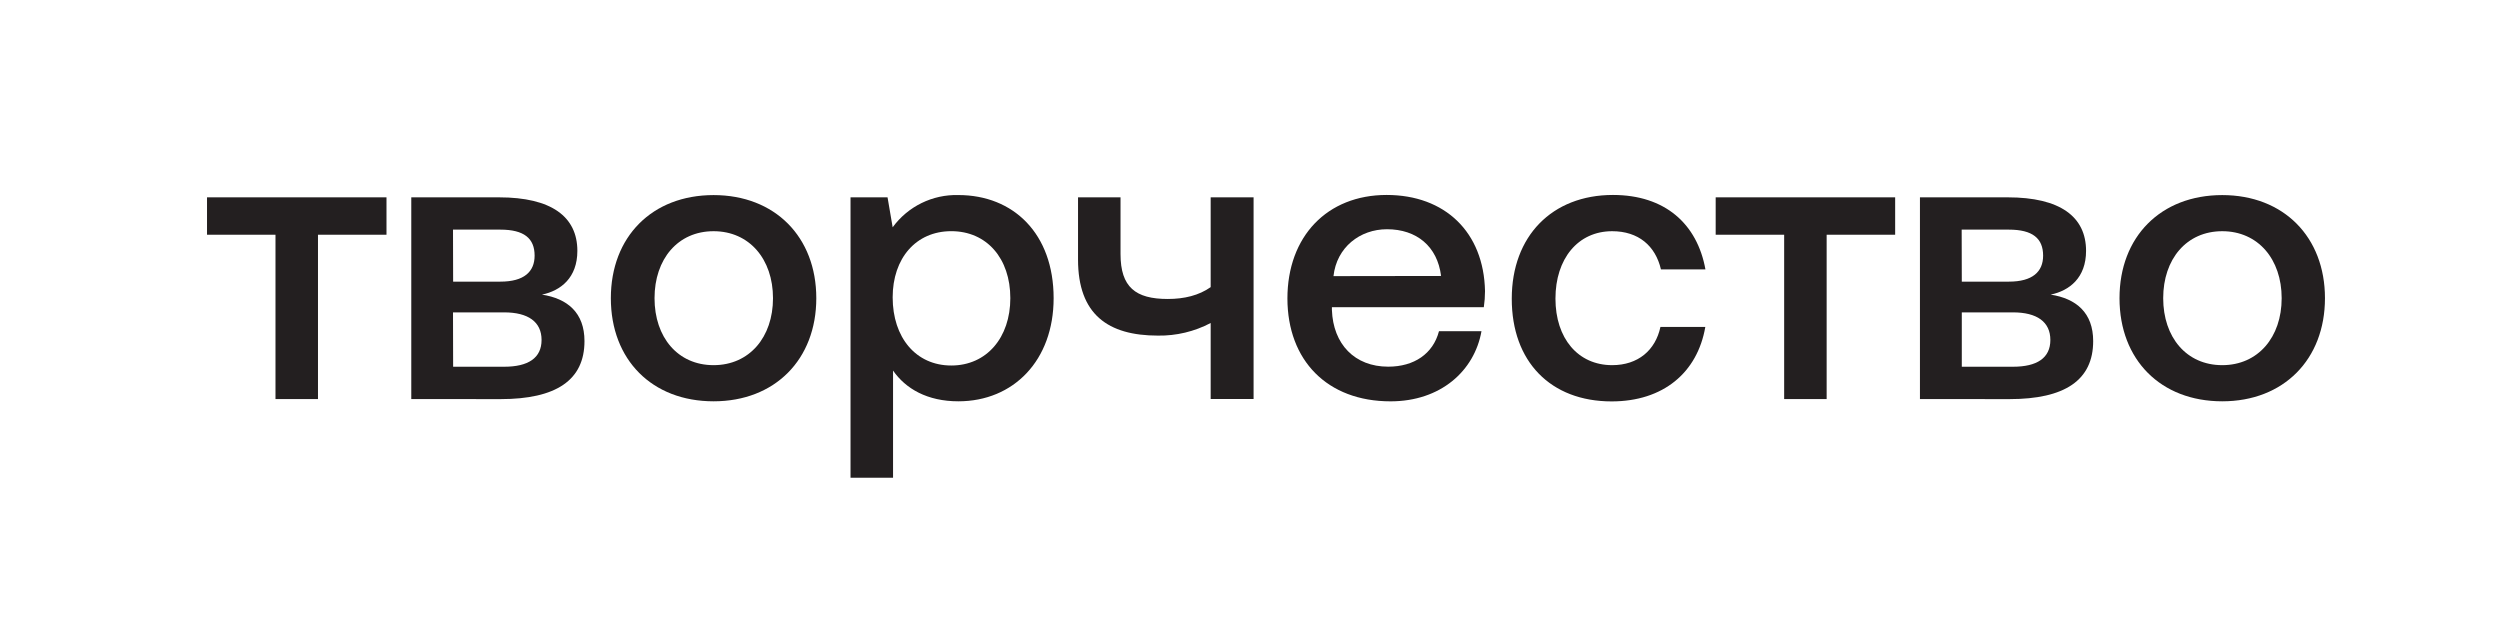
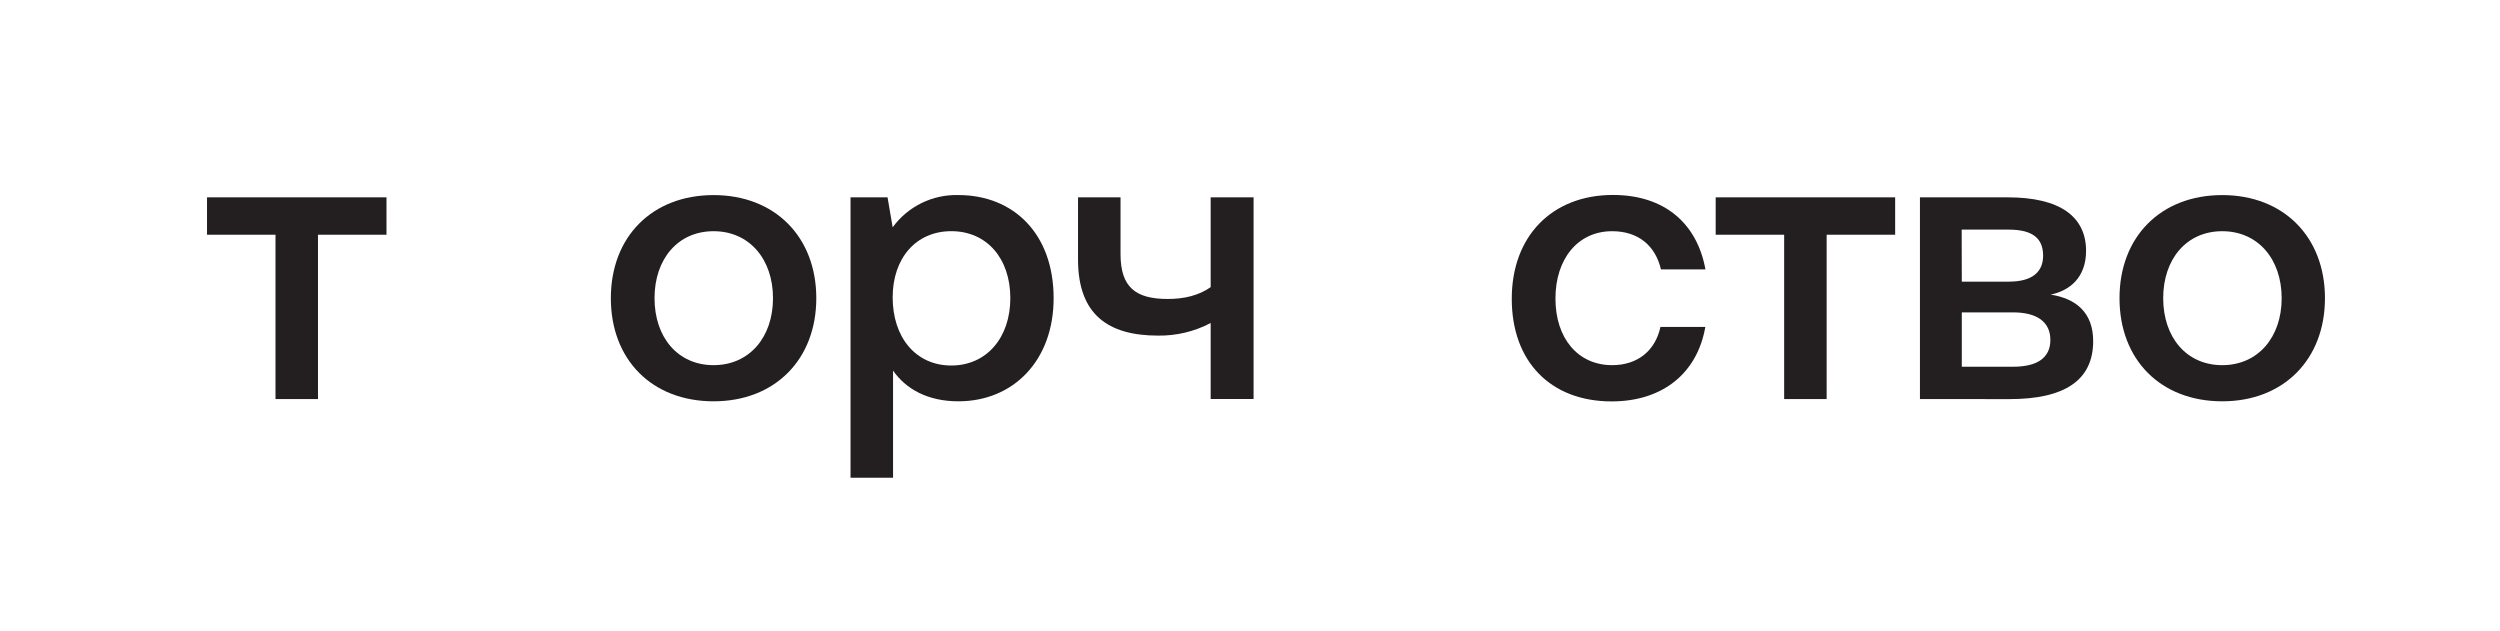
<svg xmlns="http://www.w3.org/2000/svg" viewBox="0 0 2188.13 552.47" data-guides="{&quot;vertical&quot;:[],&quot;horizontal&quot;:[]}">
  <defs />
  <mask x="0.012" y="-7.266" width="2214.97" height="605.992" data-from-defs="true" maskUnits="userSpaceOnUse" maskContentUnits="userSpaceOnUse" id="tSvg698f050b7a">
-     <path fill="white" stroke="none" fill-opacity="1" stroke-width="1" stroke-opacity="1" color="rgb(51, 51, 51)" class="cls-1" width="786.09" height="214.87" id="tSvg11b8a0e2fe4" title="Rectangle 1" d="M0.012 -7.266C738.336 -7.266 1476.659 -7.266 2214.983 -7.266C2214.983 194.731 2214.983 396.728 2214.983 598.726C1476.659 598.726 738.336 598.726 0.012 598.726C0.012 396.728 0.012 194.731 0.012 -7.266Z" style="transform-origin: -15129.2px -14306.1px;" />
+     <path fill="white" stroke="none" fill-opacity="1" stroke-width="1" stroke-opacity="1" color="rgb(51, 51, 51)" class="cls-1" width="786.09" height="214.87" id="tSvg11b8a0e2fe4" title="Rectangle 1" d="M0.012 -7.266C738.336 -7.266 1476.659 -7.266 2214.983 -7.266C2214.983 194.731 2214.983 396.728 2214.983 598.726C1476.659 598.726 738.336 598.726 0.012 598.726Z" style="transform-origin: -15129.2px -14306.1px;" />
  </mask>
  <path fill="rgb(35, 31, 32)" stroke="none" fill-opacity="1" stroke-width="1" stroke-opacity="1" color="rgb(51, 51, 51)" class="cls-2" id="tSvg100491e2b1d" title="Path 1" d="M241.123 349.273C241.123 301.337 241.123 253.402 241.123 205.467C221.146 205.467 201.168 205.467 181.19 205.467C181.19 194.553 181.19 183.638 181.19 172.723C233.553 172.723 285.915 172.723 338.278 172.723C338.278 183.638 338.278 194.553 338.278 205.467C318.291 205.467 298.304 205.467 278.317 205.467C278.317 253.402 278.317 301.337 278.317 349.273C265.919 349.273 253.521 349.273 241.123 349.273Z" />
-   <path fill="rgb(35, 31, 32)" stroke="none" fill-opacity="1" stroke-width="1" stroke-opacity="1" color="rgb(51, 51, 51)" mask="url(#tSvg698f050b7a)" class="cls-2" id="tSvga2b06a64e3" title="Path 2" d="M359.974 349.273C359.974 290.423 359.974 231.573 359.974 172.723C385.568 172.723 411.162 172.723 436.757 172.723C482.6 172.723 505.34 189.645 505.34 219.596C505.34 243.061 490.856 254.427 474.345 257.868C496.745 261.336 511.567 273.746 511.567 298.564C511.567 332.717 486.743 349.329 438.165 349.329C412.102 349.31 386.038 349.291 359.974 349.273ZM396.604 246.502C410.383 246.502 424.161 246.502 437.94 246.502C458.622 246.502 467.92 237.872 467.92 223.742C467.92 208.569 458.622 200.983 437.94 200.983C424.124 200.983 410.308 200.983 396.491 200.983C396.529 216.156 396.567 231.329 396.604 246.502ZM396.604 320.985C411.491 320.985 426.378 320.985 441.265 320.985C462.285 320.985 474.007 313.399 474.007 297.549C474.007 281.699 462.285 273.407 441.265 273.407C426.34 273.407 411.416 273.407 396.491 273.407C396.529 289.267 396.567 305.126 396.604 320.985Z" />
  <path fill="rgb(35, 31, 32)" stroke="none" fill-opacity="1" stroke-width="1" stroke-opacity="1" color="rgb(51, 51, 51)" mask="url(#tSvg698f050b7a)" class="cls-2" id="tSvge1255a07fb" title="Path 3" d="M534.644 260.998C534.644 207.187 570.795 170.749 624.557 170.749C678.318 170.749 714.47 207.413 714.47 260.998C714.47 314.583 678.29 351.247 624.557 351.247C570.823 351.247 534.644 315.034 534.644 260.998ZM676.571 260.998C676.571 226.844 655.889 202.365 624.557 202.365C593.224 202.365 572.88 226.816 572.88 260.998C572.88 295.18 593.195 319.603 624.557 319.603C655.918 319.603 676.571 295.123 676.571 260.998Z" />
  <path fill="rgb(35, 31, 32)" stroke="none" fill-opacity="1" stroke-width="1" stroke-opacity="1" color="rgb(51, 51, 51)" mask="url(#tSvg698f050b7a)" class="cls-2" id="tSvg13508333f62" title="Path 4" d="M922.191 260.998C922.191 315.457 887.054 351.247 838.815 351.247C811.596 351.247 792.661 340.219 781.644 324.341C781.644 355.609 781.644 386.876 781.644 418.144C769.236 418.144 756.829 418.144 744.422 418.144C744.422 336.337 744.422 254.53 744.422 172.723C755.223 172.723 766.024 172.723 776.825 172.723C778.319 181.457 779.812 190.19 781.306 198.924C794.686 180.642 816.182 170.101 838.815 170.721C887.054 170.721 922.191 204.564 922.191 260.998ZM884.293 260.97C884.293 226.139 863.639 202.336 832.616 202.336C801.593 202.336 781.306 226.139 781.306 260.265C781.306 295.434 801.621 319.913 832.616 319.913C863.611 319.913 884.293 295.434 884.293 260.97Z" />
  <path fill="rgb(35, 31, 32)" stroke="none" fill-opacity="1" stroke-width="1" stroke-opacity="1" color="rgb(51, 51, 51)" mask="url(#tSvg698f050b7a)" class="cls-2" id="tSvg109e9ca4b61" title="Path 5" d="M1059.639 172.723C1072.159 172.723 1084.679 172.723 1097.199 172.723C1097.199 231.564 1097.199 290.404 1097.199 349.244C1084.679 349.244 1072.159 349.244 1059.639 349.244C1059.639 327.068 1059.639 304.891 1059.639 282.714C1045.417 290.194 1029.548 293.986 1013.485 293.741C969.726 293.741 943.549 275.128 943.549 227.183C943.549 209.03 943.549 190.877 943.549 172.723C955.947 172.723 968.345 172.723 980.743 172.723C980.743 189.269 980.743 205.814 980.743 222.36C980.743 251.325 993.845 261.675 1022.107 261.675C1036.562 261.675 1049.326 258.572 1059.639 251.325C1059.639 225.124 1059.639 198.924 1059.639 172.723Z" />
-   <path fill="rgb(35, 31, 32)" stroke="none" fill-opacity="1" stroke-width="1" stroke-opacity="1" color="rgb(51, 51, 51)" mask="url(#tSvg698f050b7a)" class="cls-2" id="tSvg854a313dfe" title="Path 6" d="M1126.813 261.336C1126.813 206.849 1161.611 170.637 1213.654 170.637C1264.627 170.637 1298.721 203.07 1299.763 254.765C1299.752 259.484 1299.403 264.197 1298.721 268.867C1254.398 268.867 1210.076 268.867 1165.753 268.867C1165.753 269.666 1165.753 270.465 1165.753 271.264C1166.796 301.271 1185.731 320.929 1215.007 320.929C1237.746 320.929 1254.286 309.648 1259.47 289.906C1271.868 289.906 1284.266 289.906 1296.664 289.906C1290.465 324.708 1260.851 351.275 1217.092 351.275C1161.611 351.275 1126.925 315.401 1126.813 261.336ZM1261.302 241.538C1258.089 215.535 1239.803 200.644 1213.992 200.644C1190.211 200.644 1169.895 216.494 1167.134 241.679C1198.523 241.632 1229.912 241.585 1261.302 241.538Z" />
  <path fill="rgb(35, 31, 32)" stroke="none" fill-opacity="1" stroke-width="1" stroke-opacity="1" color="rgb(51, 51, 51)" mask="url(#tSvg698f050b7a)" class="cls-2" id="tSvg14647db93e7" title="Path 7" d="M1323.178 261.336C1323.178 206.849 1358.315 170.637 1411.739 170.637C1457.189 170.637 1485.45 195.821 1492.692 235.813C1479.711 235.813 1466.731 235.813 1453.751 235.813C1448.933 215.112 1434.027 202.365 1411.035 202.365C1381.054 202.365 1361.415 226.506 1361.415 261.336C1361.415 296.167 1381.139 319.603 1411.035 319.603C1433.774 319.603 1448.933 306.489 1453.3 286.155C1466.393 286.155 1479.486 286.155 1492.579 286.155C1485.676 326.146 1455.724 351.331 1410.584 351.331C1357.188 351.331 1323.066 316.501 1323.178 261.336Z" />
  <path fill="rgb(35, 31, 32)" stroke="none" fill-opacity="1" stroke-width="1" stroke-opacity="1" color="rgb(51, 51, 51)" mask="url(#tSvg698f050b7a)" class="cls-2" id="tSvg1323a8b6c5f" title="Path 8" d="M1561.585 349.273C1561.585 301.337 1561.585 253.402 1561.585 205.467C1541.607 205.467 1521.629 205.467 1501.652 205.467C1501.652 194.553 1501.652 183.638 1501.652 172.723C1554.015 172.723 1606.377 172.723 1658.739 172.723C1658.739 183.638 1658.739 194.553 1658.739 205.467C1638.752 205.467 1618.765 205.467 1598.778 205.467C1598.778 253.402 1598.778 301.337 1598.778 349.273C1586.381 349.273 1573.983 349.273 1561.585 349.273Z" />
  <path fill="rgb(35, 31, 32)" stroke="none" fill-opacity="1" stroke-width="1" stroke-opacity="1" color="rgb(51, 51, 51)" mask="url(#tSvg698f050b7a)" class="cls-2" id="tSvg43661d84e2" title="Path 9" d="M1680.436 349.273C1680.436 290.423 1680.436 231.573 1680.436 172.723C1706.048 172.723 1731.661 172.723 1757.274 172.723C1803.09 172.723 1825.829 189.645 1825.829 219.596C1825.829 243.061 1811.346 254.427 1794.834 257.868C1817.235 261.336 1832.056 273.746 1832.056 298.564C1832.056 332.717 1807.26 349.329 1758.796 349.329C1732.676 349.31 1706.556 349.291 1680.436 349.273ZM1717.066 246.502C1730.797 246.502 1744.529 246.502 1758.261 246.502C1778.943 246.502 1788.241 237.872 1788.241 223.742C1788.241 208.569 1778.943 200.983 1758.261 200.983C1744.491 200.983 1730.722 200.983 1716.953 200.983C1716.991 216.156 1717.028 231.329 1717.066 246.502ZM1717.066 320.985C1732 320.985 1746.933 320.985 1761.867 320.985C1782.859 320.985 1794.581 313.399 1794.581 297.549C1794.581 281.699 1782.859 273.407 1761.867 273.407C1746.933 273.407 1732 273.407 1717.066 273.407C1717.066 289.267 1717.066 305.126 1717.066 320.985Z" />
  <path fill="rgb(35, 31, 32)" stroke="none" fill-opacity="1" stroke-width="1" stroke-opacity="1" color="rgb(51, 51, 51)" mask="url(#tSvg698f050b7a)" class="cls-2" id="tSvg15727bc8b68" title="Path 10" d="M1855.105 260.998C1855.105 207.187 1891.256 170.749 1945.018 170.749C1998.78 170.749 2034.931 207.413 2034.931 260.998C2034.931 314.583 1998.752 351.247 1945.018 351.247C1891.284 351.247 1855.105 315.034 1855.105 260.998ZM1997.033 260.998C1997.033 226.844 1976.351 202.365 1945.018 202.365C1913.685 202.365 1893.341 226.816 1893.341 260.998C1893.341 295.18 1913.657 319.603 1945.018 319.603C1976.379 319.603 1997.033 295.123 1997.033 260.998Z" />
</svg>